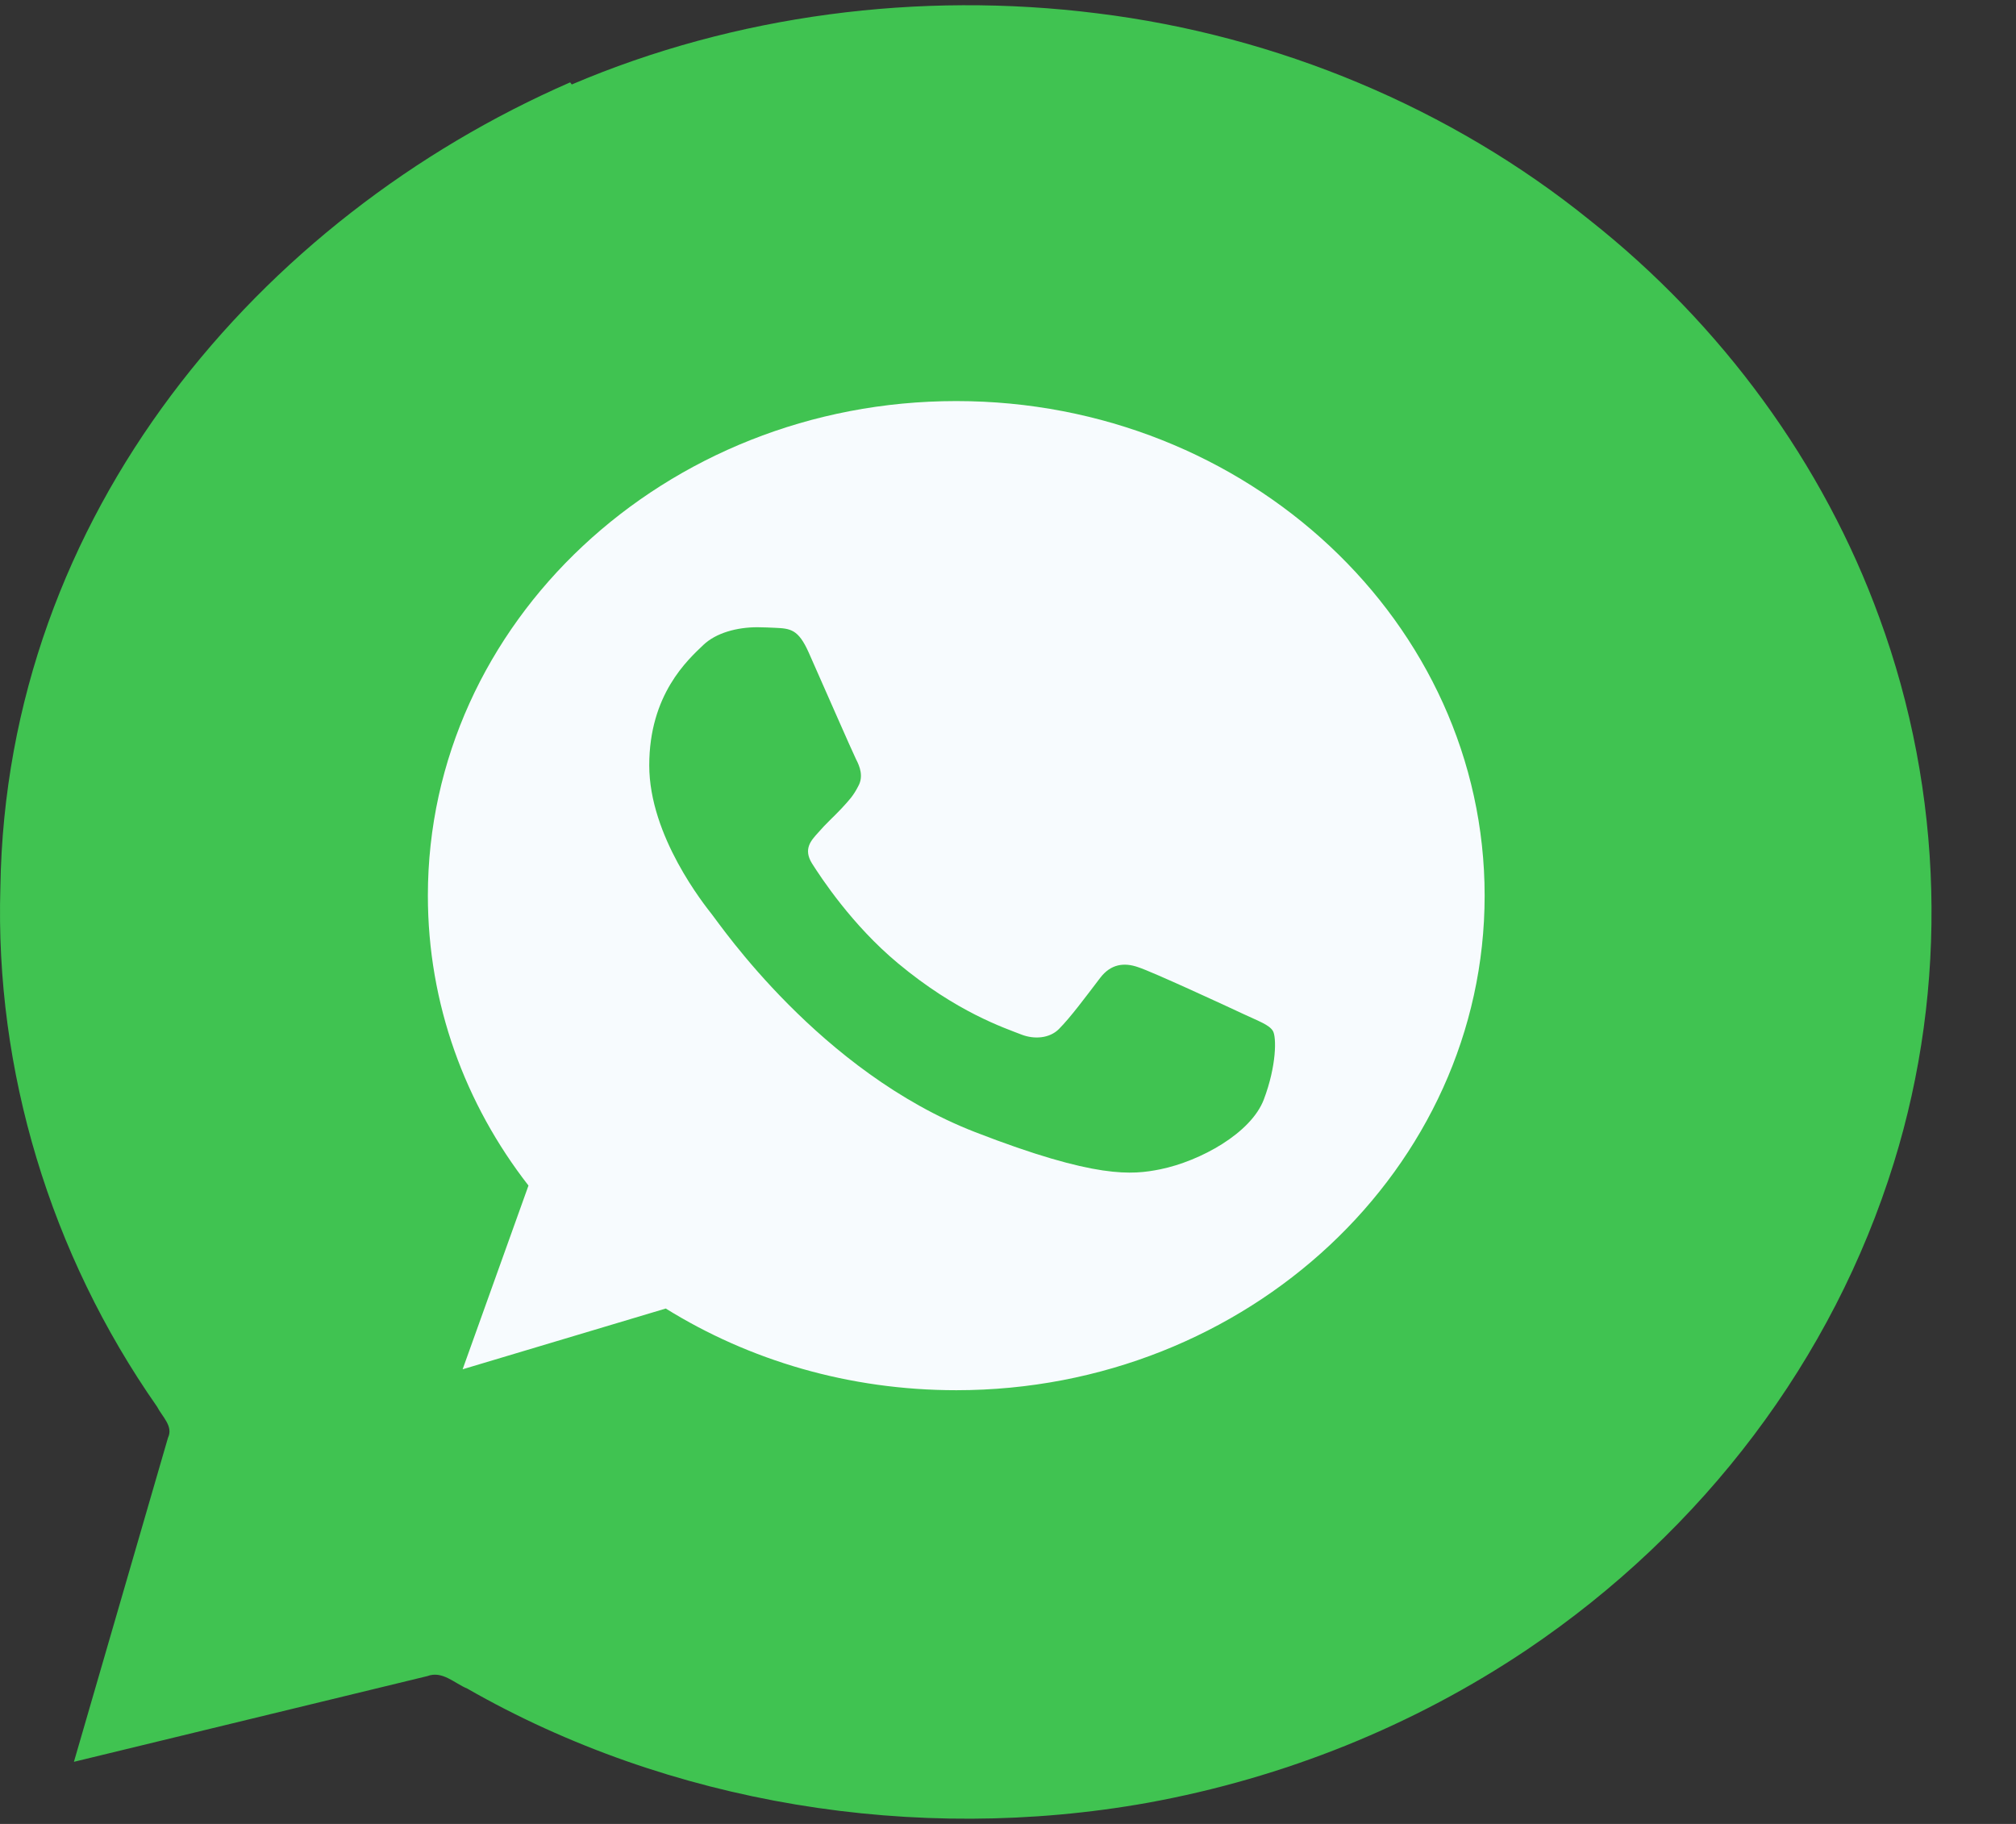
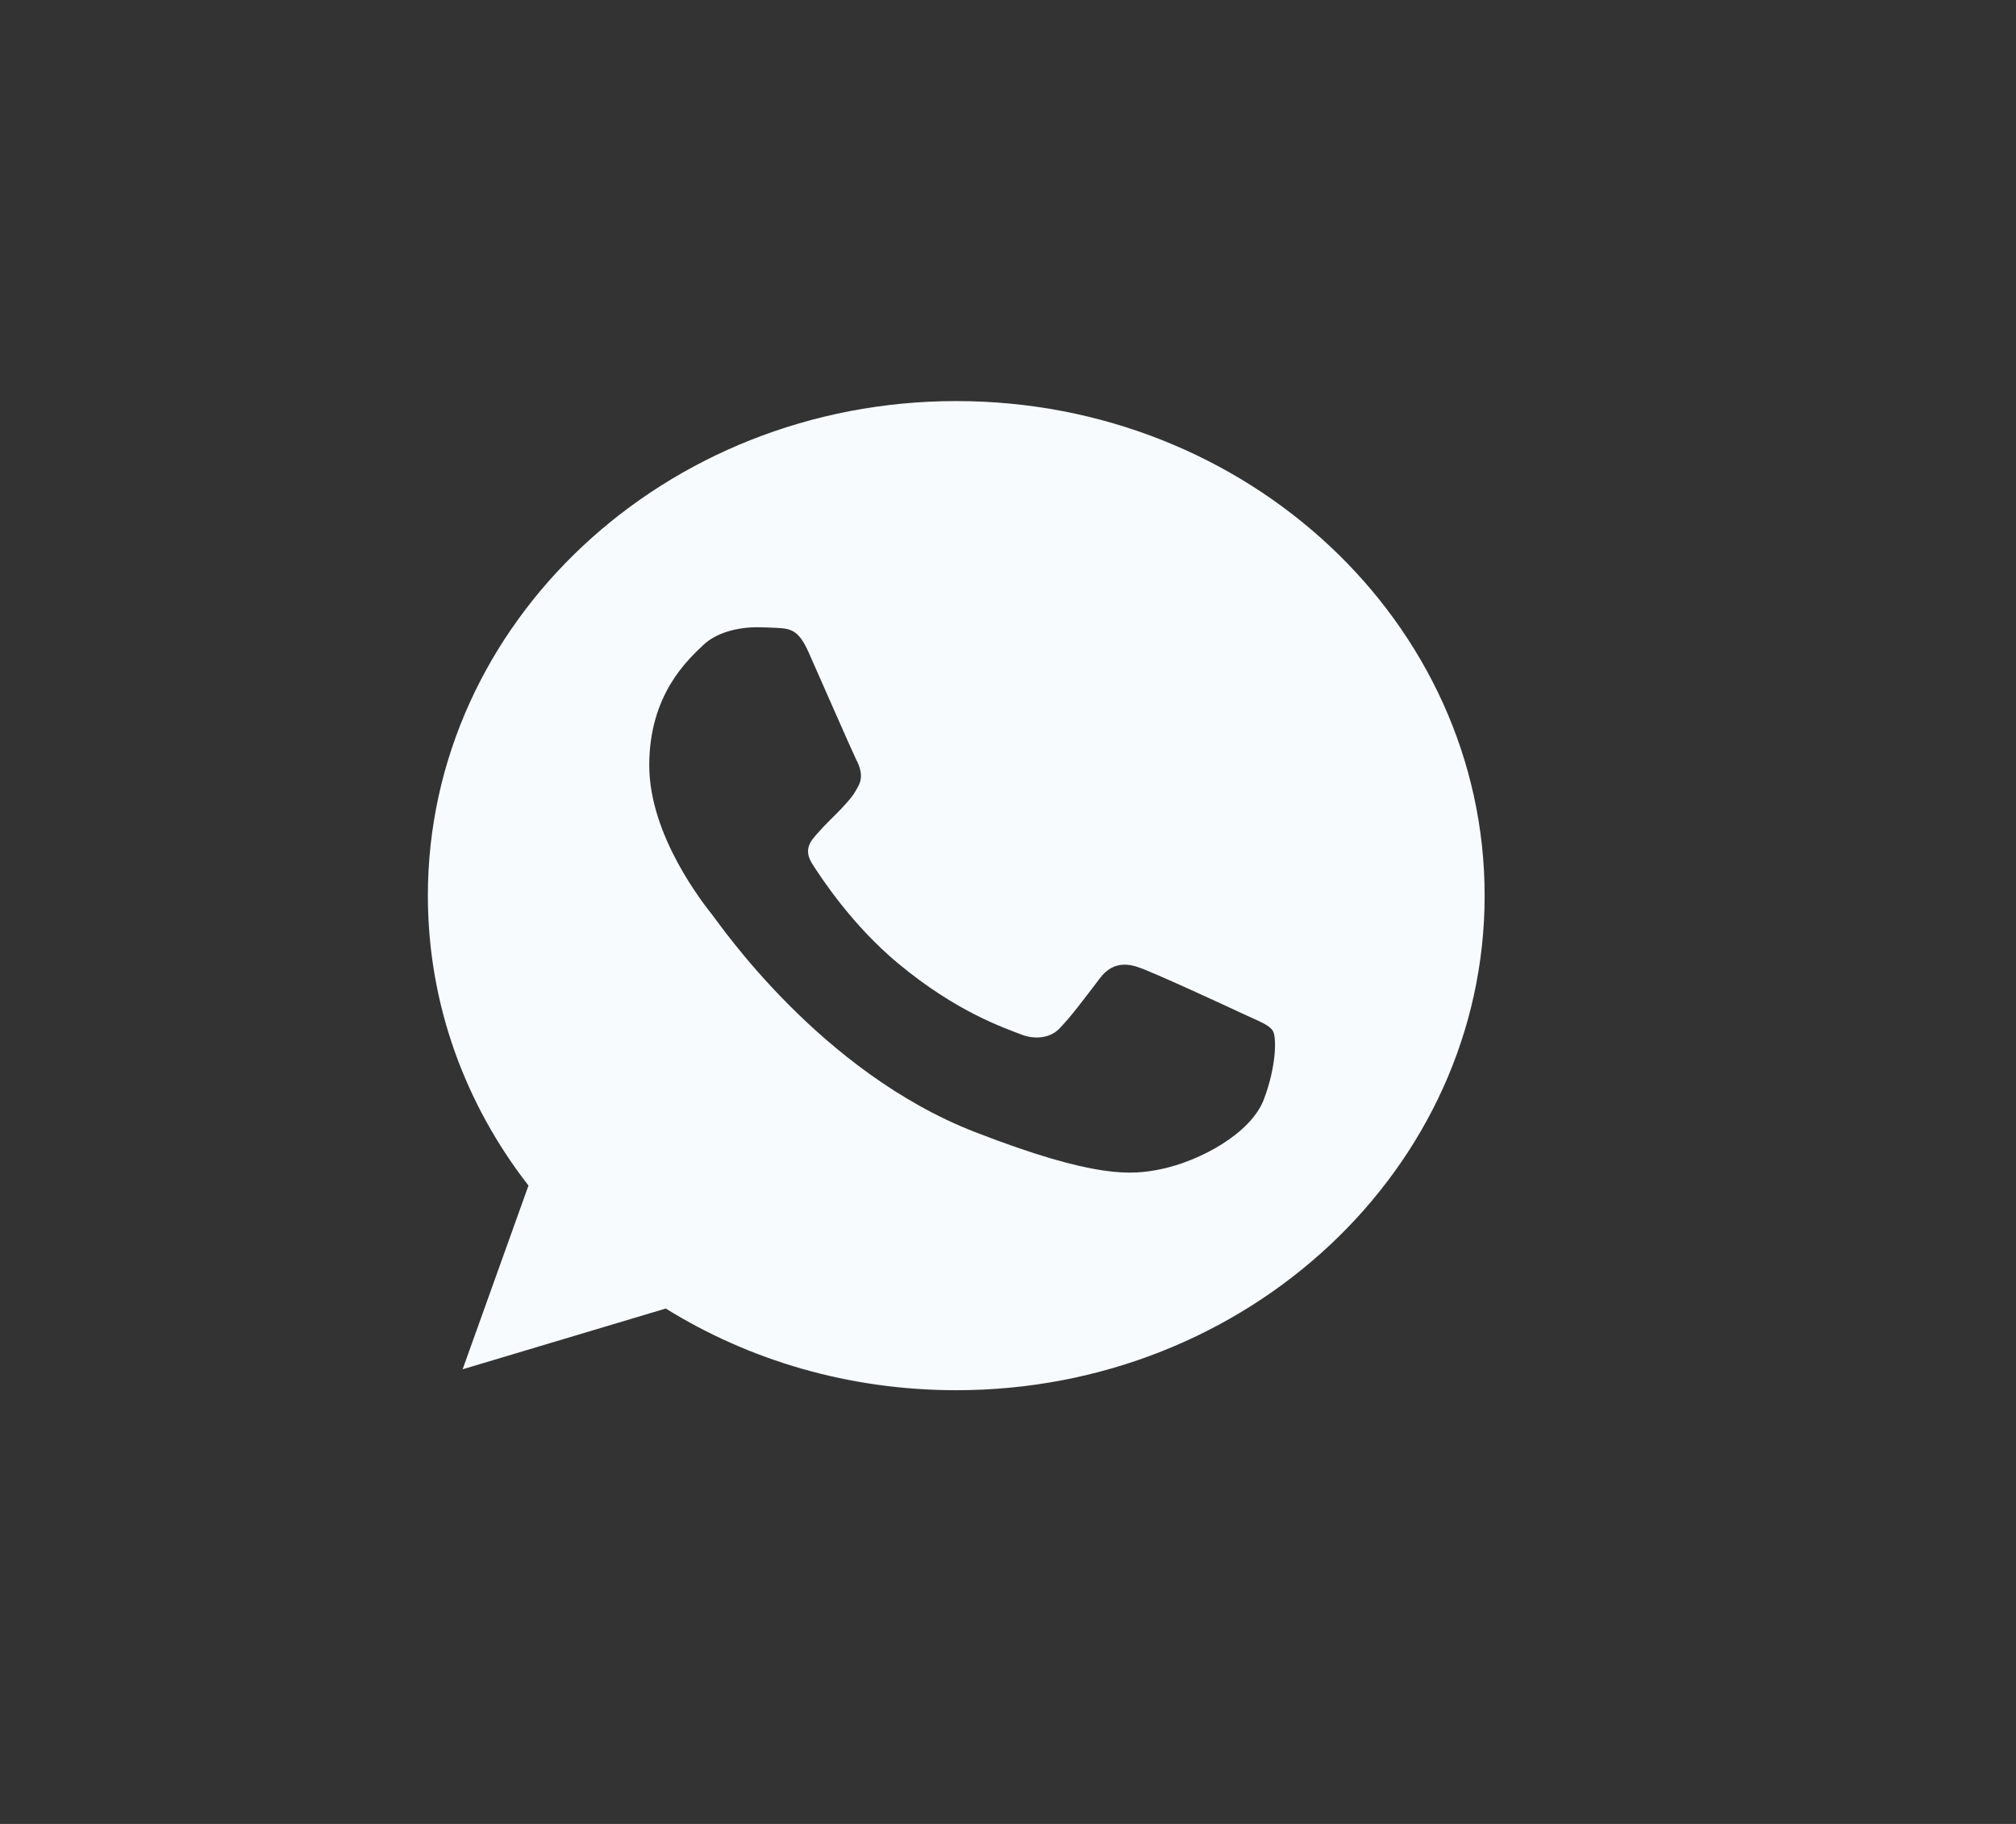
<svg xmlns="http://www.w3.org/2000/svg" width="21" height="19" viewBox="0 0 21 19" fill="none">
  <rect x="0" y="0" width="21" height="19" fill="#333333" stroke="none" />
-   <path d="M5.956 0.88C7.656 0.155 9.575 -0.094 11.43 0.139C13.314 0.371 15.118 1.129 16.558 2.292C17.941 3.385 18.995 4.834 19.577 6.435C20.246 8.258 20.298 10.276 19.727 12.115C19.093 14.158 17.748 15.943 15.907 17.184C14.727 17.977 13.379 18.521 11.954 18.78C9.534 19.213 6.964 18.791 4.867 17.59C4.735 17.536 4.608 17.401 4.452 17.46L0.77 18.353L1.75 14.977C1.807 14.858 1.692 14.761 1.635 14.652C0.523 13.062 -0.054 11.147 0.004 9.243C0.062 5.348 2.712 2.265 5.939 0.858" fill="#40C351" />
  <path d="M9.962 4.178H9.96C6.925 4.178 4.457 6.489 4.457 9.33C4.457 10.457 4.845 11.502 5.505 12.35L4.819 14.264L6.935 13.631C7.805 14.171 8.843 14.482 9.962 14.482C12.997 14.482 15.465 12.171 15.465 9.33C15.465 6.489 12.997 4.178 9.962 4.178ZM13.165 11.453C13.032 11.804 12.505 12.095 12.085 12.181C11.797 12.238 11.422 12.284 10.157 11.793C8.54 11.165 7.498 9.627 7.417 9.527C7.339 9.427 6.763 8.712 6.763 7.973C6.763 7.234 7.164 6.874 7.326 6.719C7.459 6.592 7.678 6.534 7.889 6.534C7.957 6.534 8.018 6.538 8.073 6.54C8.235 6.547 8.316 6.556 8.423 6.795C8.556 7.094 8.879 7.833 8.917 7.909C8.957 7.985 8.996 8.088 8.941 8.188C8.889 8.291 8.844 8.337 8.763 8.425C8.681 8.512 8.604 8.579 8.523 8.673C8.449 8.755 8.365 8.843 8.458 8.994C8.552 9.142 8.875 9.636 9.352 10.033C9.966 10.545 10.464 10.708 10.642 10.778C10.775 10.829 10.933 10.817 11.03 10.72C11.153 10.596 11.305 10.39 11.46 10.187C11.57 10.042 11.709 10.024 11.855 10.075C12.004 10.123 12.79 10.487 12.952 10.563C13.114 10.639 13.22 10.675 13.259 10.739C13.298 10.802 13.298 11.102 13.165 11.453Z" fill="#F7FBFE" />
</svg>